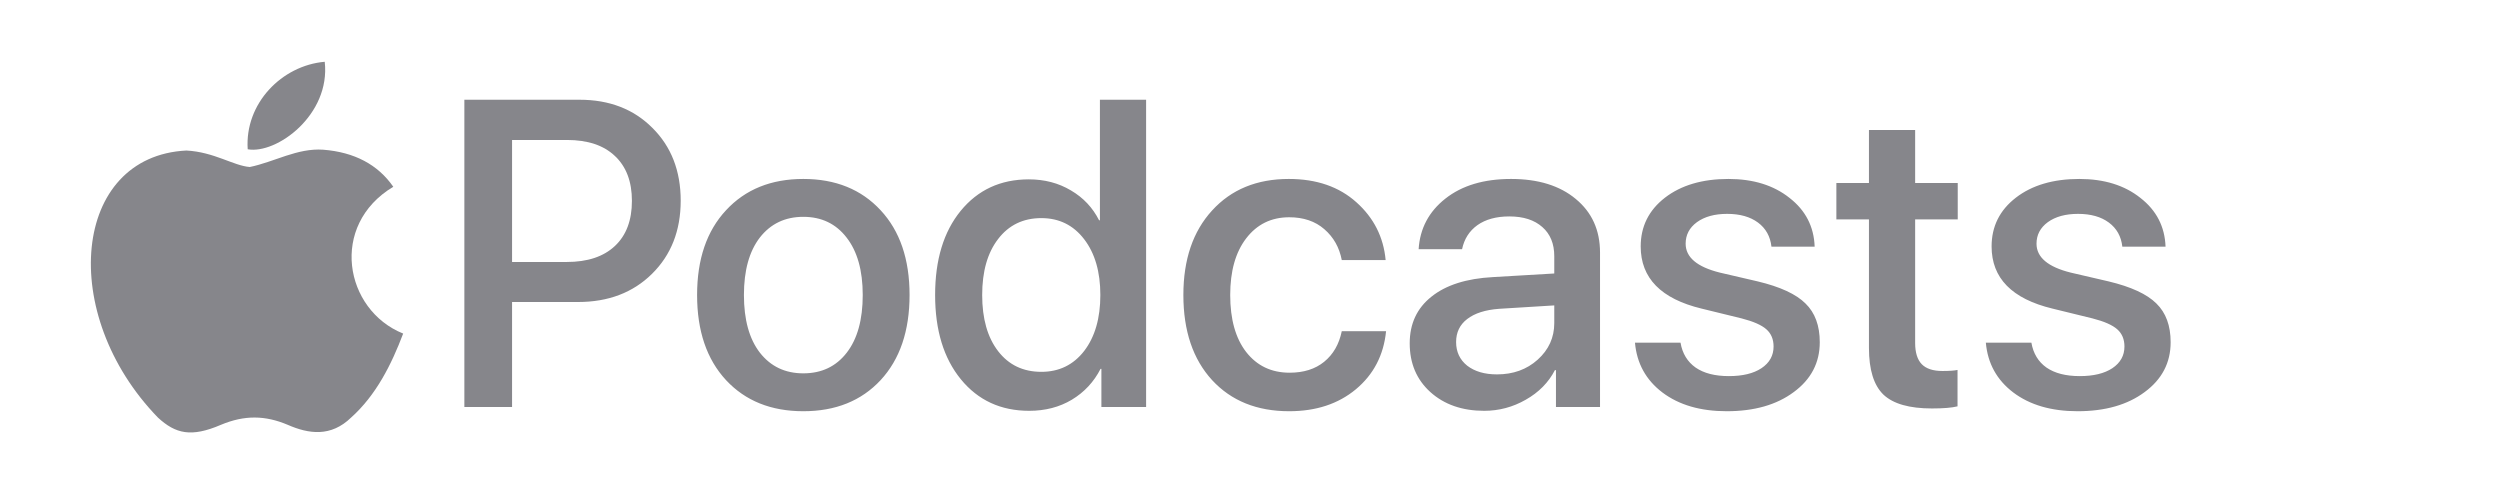
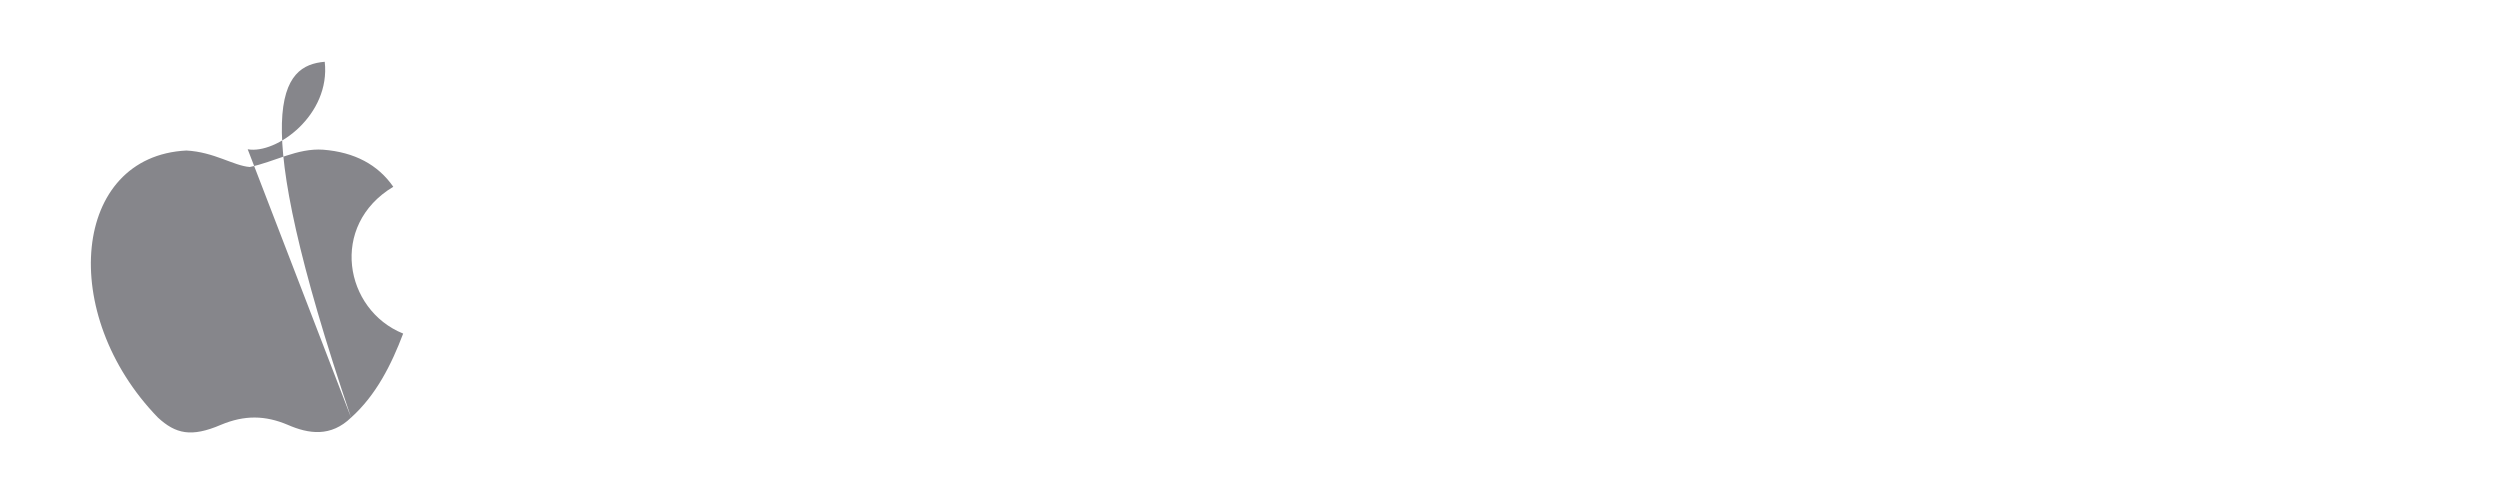
<svg xmlns="http://www.w3.org/2000/svg" width="86" height="17" viewBox="0 0 86 17" fill="none">
-   <path d="M15.974 3.431H19.936C20.962 3.431 21.797 3.753 22.441 4.398C23.091 5.042 23.416 5.877 23.416 6.903C23.416 7.933 23.086 8.773 22.427 9.422C21.773 10.067 20.925 10.389 19.885 10.389H17.615V14H15.974V3.431ZM17.615 4.815V9.012H19.497C20.21 9.012 20.762 8.829 21.152 8.463C21.543 8.097 21.738 7.579 21.738 6.91C21.738 6.246 21.543 5.731 21.152 5.365C20.767 4.999 20.217 4.815 19.504 4.815H17.615ZM30.293 13.077C29.629 13.79 28.743 14.146 27.634 14.146C26.526 14.146 25.64 13.79 24.976 13.077C24.311 12.359 23.98 11.383 23.98 10.148C23.98 8.917 24.311 7.945 24.976 7.232C25.64 6.515 26.526 6.156 27.634 6.156C28.743 6.156 29.629 6.515 30.293 7.232C30.957 7.945 31.289 8.917 31.289 10.148C31.289 11.383 30.957 12.359 30.293 13.077ZM27.634 12.843C28.264 12.843 28.762 12.606 29.128 12.132C29.495 11.659 29.678 10.997 29.678 10.148C29.678 9.303 29.492 8.644 29.121 8.17C28.755 7.696 28.259 7.459 27.634 7.459C27.009 7.459 26.511 7.696 26.14 8.17C25.774 8.644 25.591 9.303 25.591 10.148C25.591 10.997 25.774 11.659 26.14 12.132C26.511 12.606 27.009 12.843 27.634 12.843ZM35.405 14.132C34.429 14.132 33.645 13.771 33.054 13.048C32.463 12.325 32.168 11.358 32.168 10.148C32.168 8.937 32.461 7.972 33.047 7.254C33.638 6.532 34.419 6.17 35.391 6.17C35.933 6.17 36.416 6.297 36.841 6.551C37.266 6.8 37.588 7.142 37.808 7.577H37.837V3.431H39.426V14H37.888V12.689H37.859C37.629 13.138 37.3 13.492 36.87 13.751C36.445 14.005 35.957 14.132 35.405 14.132ZM35.823 7.503C35.198 7.503 34.702 7.743 34.336 8.221C33.97 8.695 33.787 9.337 33.787 10.148C33.787 10.963 33.97 11.607 34.336 12.081C34.702 12.555 35.198 12.791 35.823 12.791C36.433 12.791 36.924 12.552 37.295 12.074C37.666 11.59 37.852 10.948 37.852 10.148C37.852 9.352 37.666 8.712 37.295 8.229C36.924 7.745 36.433 7.503 35.823 7.503ZM47.666 8.946H46.157C46.074 8.512 45.874 8.158 45.557 7.884C45.244 7.611 44.841 7.474 44.348 7.474C43.733 7.474 43.24 7.716 42.869 8.199C42.502 8.678 42.319 9.327 42.319 10.148C42.319 10.982 42.502 11.637 42.869 12.11C43.24 12.584 43.738 12.821 44.363 12.821C44.846 12.821 45.242 12.696 45.549 12.447C45.862 12.193 46.065 11.842 46.157 11.393H47.681C47.598 12.218 47.251 12.884 46.641 13.392C46.035 13.895 45.271 14.146 44.348 14.146C43.24 14.146 42.356 13.79 41.697 13.077C41.038 12.359 40.708 11.383 40.708 10.148C40.708 8.927 41.038 7.958 41.697 7.24C42.356 6.517 43.235 6.156 44.334 6.156C45.291 6.156 46.067 6.424 46.663 6.961C47.258 7.494 47.593 8.155 47.666 8.946ZM51.497 12.879C52.053 12.879 52.52 12.711 52.895 12.374C53.276 12.032 53.467 11.612 53.467 11.114V10.506L51.57 10.623C51.096 10.658 50.73 10.775 50.471 10.975C50.217 11.17 50.09 11.434 50.09 11.766C50.09 12.103 50.217 12.374 50.471 12.579C50.73 12.779 51.072 12.879 51.497 12.879ZM51.057 14.132C50.3 14.132 49.683 13.917 49.204 13.487C48.73 13.058 48.494 12.498 48.494 11.81C48.494 11.136 48.743 10.602 49.241 10.206C49.739 9.806 50.444 9.581 51.357 9.532L53.467 9.408V8.814C53.467 8.385 53.33 8.05 53.057 7.811C52.783 7.567 52.405 7.445 51.921 7.445C51.472 7.445 51.106 7.545 50.823 7.745C50.544 7.945 50.369 8.221 50.295 8.573H48.801C48.845 7.86 49.153 7.279 49.724 6.83C50.295 6.38 51.047 6.156 51.98 6.156C52.913 6.156 53.655 6.385 54.206 6.844C54.763 7.303 55.041 7.918 55.041 8.69V14H53.525V12.733H53.489C53.269 13.158 52.935 13.497 52.485 13.751C52.041 14.005 51.565 14.132 51.057 14.132ZM56.44 8.478C56.44 7.789 56.719 7.23 57.275 6.8C57.832 6.371 58.56 6.156 59.458 6.156C60.312 6.156 61.013 6.373 61.56 6.808C62.112 7.237 62.4 7.796 62.424 8.485H60.938C60.898 8.133 60.745 7.857 60.476 7.657C60.208 7.457 59.853 7.357 59.414 7.357C58.984 7.357 58.638 7.452 58.374 7.643C58.115 7.833 57.986 8.08 57.986 8.382C57.986 8.851 58.379 9.183 59.165 9.378L60.461 9.679C61.238 9.864 61.787 10.118 62.109 10.44C62.437 10.758 62.6 11.202 62.6 11.773C62.6 12.477 62.302 13.048 61.706 13.487C61.116 13.927 60.347 14.146 59.399 14.146C58.496 14.146 57.759 13.932 57.188 13.502C56.621 13.072 56.306 12.501 56.243 11.788H57.81C57.873 12.159 58.047 12.445 58.33 12.645C58.613 12.84 58.994 12.938 59.473 12.938C59.946 12.938 60.32 12.848 60.593 12.667C60.872 12.481 61.011 12.232 61.011 11.92C61.011 11.671 60.928 11.473 60.762 11.327C60.596 11.18 60.312 11.056 59.912 10.953L58.535 10.616C57.139 10.279 56.44 9.566 56.44 8.478ZM64.292 4.471H65.881V6.295H67.346V7.547H65.881V11.795C65.881 12.127 65.957 12.372 66.108 12.528C66.26 12.684 66.497 12.762 66.819 12.762C67.053 12.762 67.227 12.75 67.339 12.726V13.978C67.144 14.027 66.851 14.051 66.46 14.051C65.684 14.051 65.127 13.893 64.79 13.575C64.458 13.253 64.292 12.718 64.292 11.971V7.547H63.171V6.295H64.292V4.471ZM68.511 8.478C68.511 7.789 68.789 7.23 69.346 6.8C69.902 6.371 70.63 6.156 71.528 6.156C72.383 6.156 73.084 6.373 73.63 6.808C74.182 7.237 74.47 7.796 74.495 8.485H73.008C72.969 8.133 72.815 7.857 72.546 7.657C72.278 7.457 71.924 7.357 71.484 7.357C71.055 7.357 70.708 7.452 70.444 7.643C70.186 7.833 70.056 8.08 70.056 8.382C70.056 8.851 70.449 9.183 71.235 9.378L72.532 9.679C73.308 9.864 73.857 10.118 74.18 10.44C74.507 10.758 74.67 11.202 74.67 11.773C74.67 12.477 74.373 13.048 73.777 13.487C73.186 13.927 72.417 14.146 71.47 14.146C70.566 14.146 69.829 13.932 69.258 13.502C68.691 13.072 68.376 12.501 68.313 11.788H69.88C69.944 12.159 70.117 12.445 70.4 12.645C70.684 12.84 71.064 12.938 71.543 12.938C72.017 12.938 72.39 12.848 72.664 12.667C72.942 12.481 73.081 12.232 73.081 11.92C73.081 11.671 72.998 11.473 72.832 11.327C72.666 11.18 72.383 11.056 71.982 10.953L70.606 10.616C69.209 10.279 68.511 9.566 68.511 8.478Z" fill="#86868B" />
-   <path d="M12.077 14.365C11.383 15.038 10.625 14.932 9.896 14.613C9.123 14.287 8.415 14.273 7.601 14.613C6.581 15.052 6.042 14.925 5.433 14.365C1.976 10.802 2.486 5.376 6.411 5.178C7.367 5.228 8.033 5.702 8.592 5.745C9.428 5.575 10.229 5.086 11.121 5.15C12.191 5.235 12.998 5.66 13.529 6.425C11.319 7.749 11.844 10.66 13.869 11.475C13.466 12.537 12.941 13.593 12.07 14.372L12.077 14.365ZM8.521 5.135C8.415 3.556 9.697 2.252 11.171 2.125C11.376 3.953 9.513 5.312 8.521 5.135Z" fill="#86868B" />
+   <path d="M12.077 14.365C11.383 15.038 10.625 14.932 9.896 14.613C9.123 14.287 8.415 14.273 7.601 14.613C6.581 15.052 6.042 14.925 5.433 14.365C1.976 10.802 2.486 5.376 6.411 5.178C7.367 5.228 8.033 5.702 8.592 5.745C9.428 5.575 10.229 5.086 11.121 5.15C12.191 5.235 12.998 5.66 13.529 6.425C11.319 7.749 11.844 10.66 13.869 11.475C13.466 12.537 12.941 13.593 12.07 14.372L12.077 14.365ZC8.415 3.556 9.697 2.252 11.171 2.125C11.376 3.953 9.513 5.312 8.521 5.135Z" fill="#86868B" />
</svg>